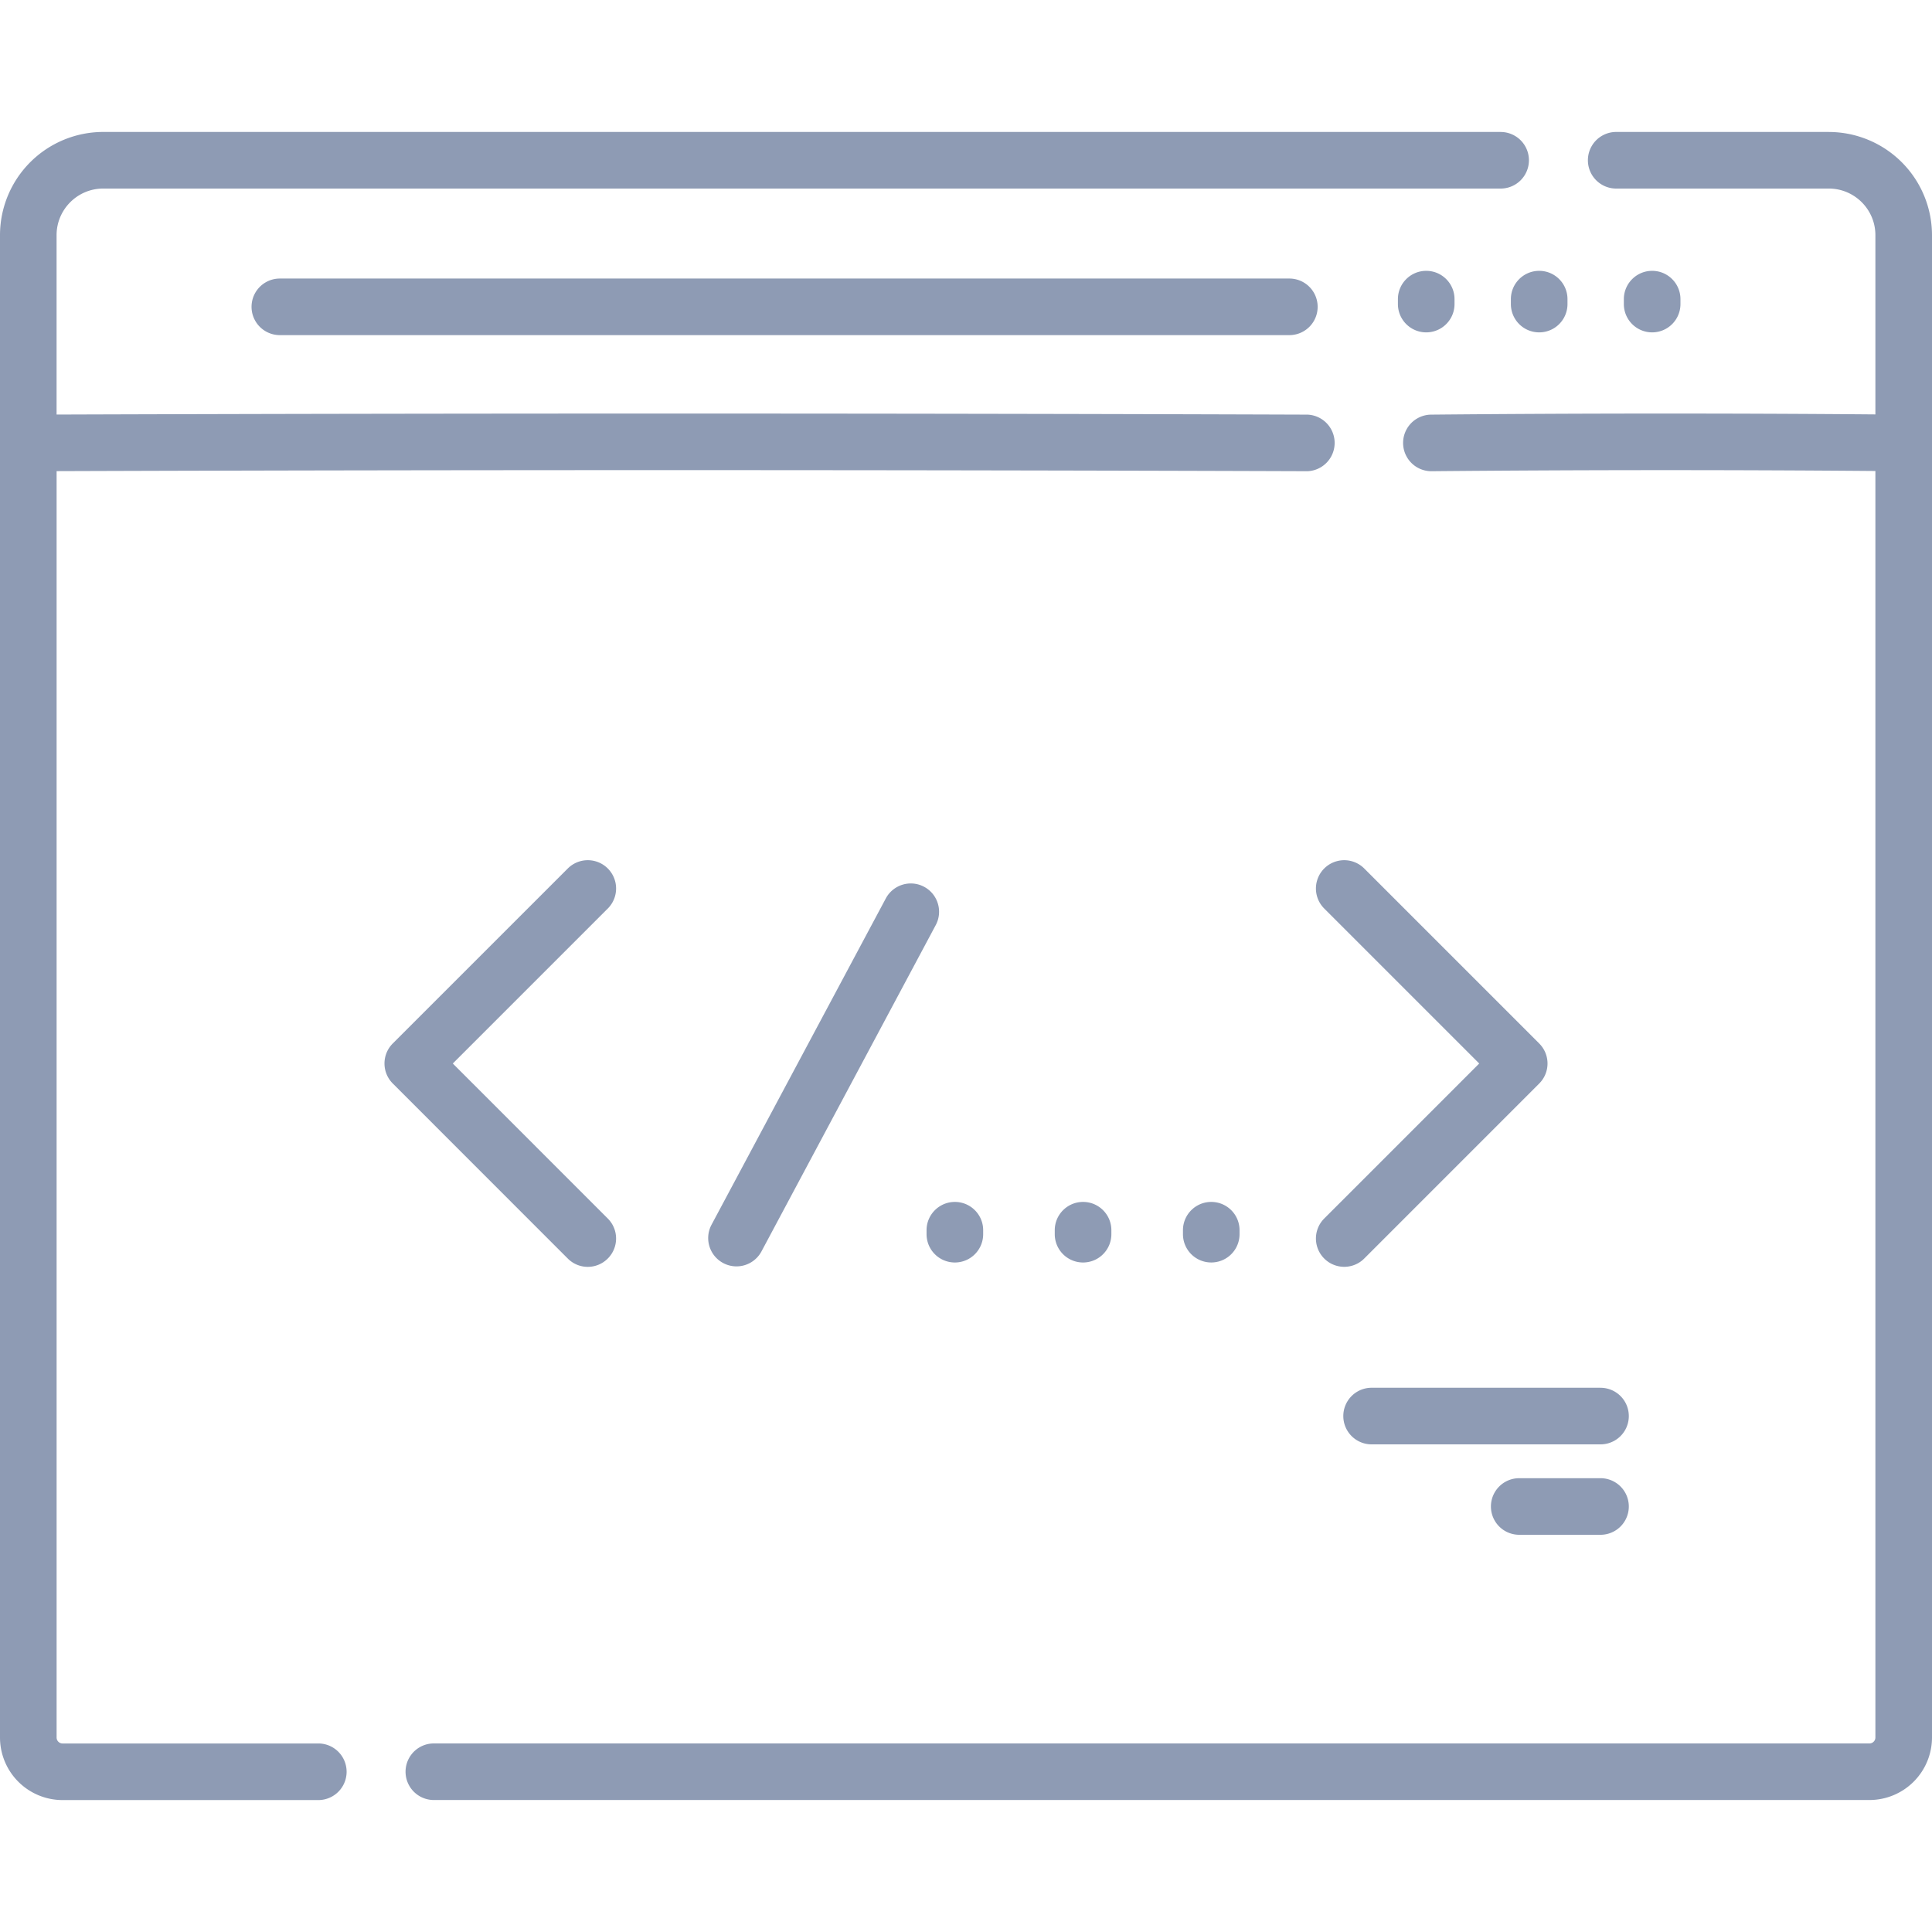
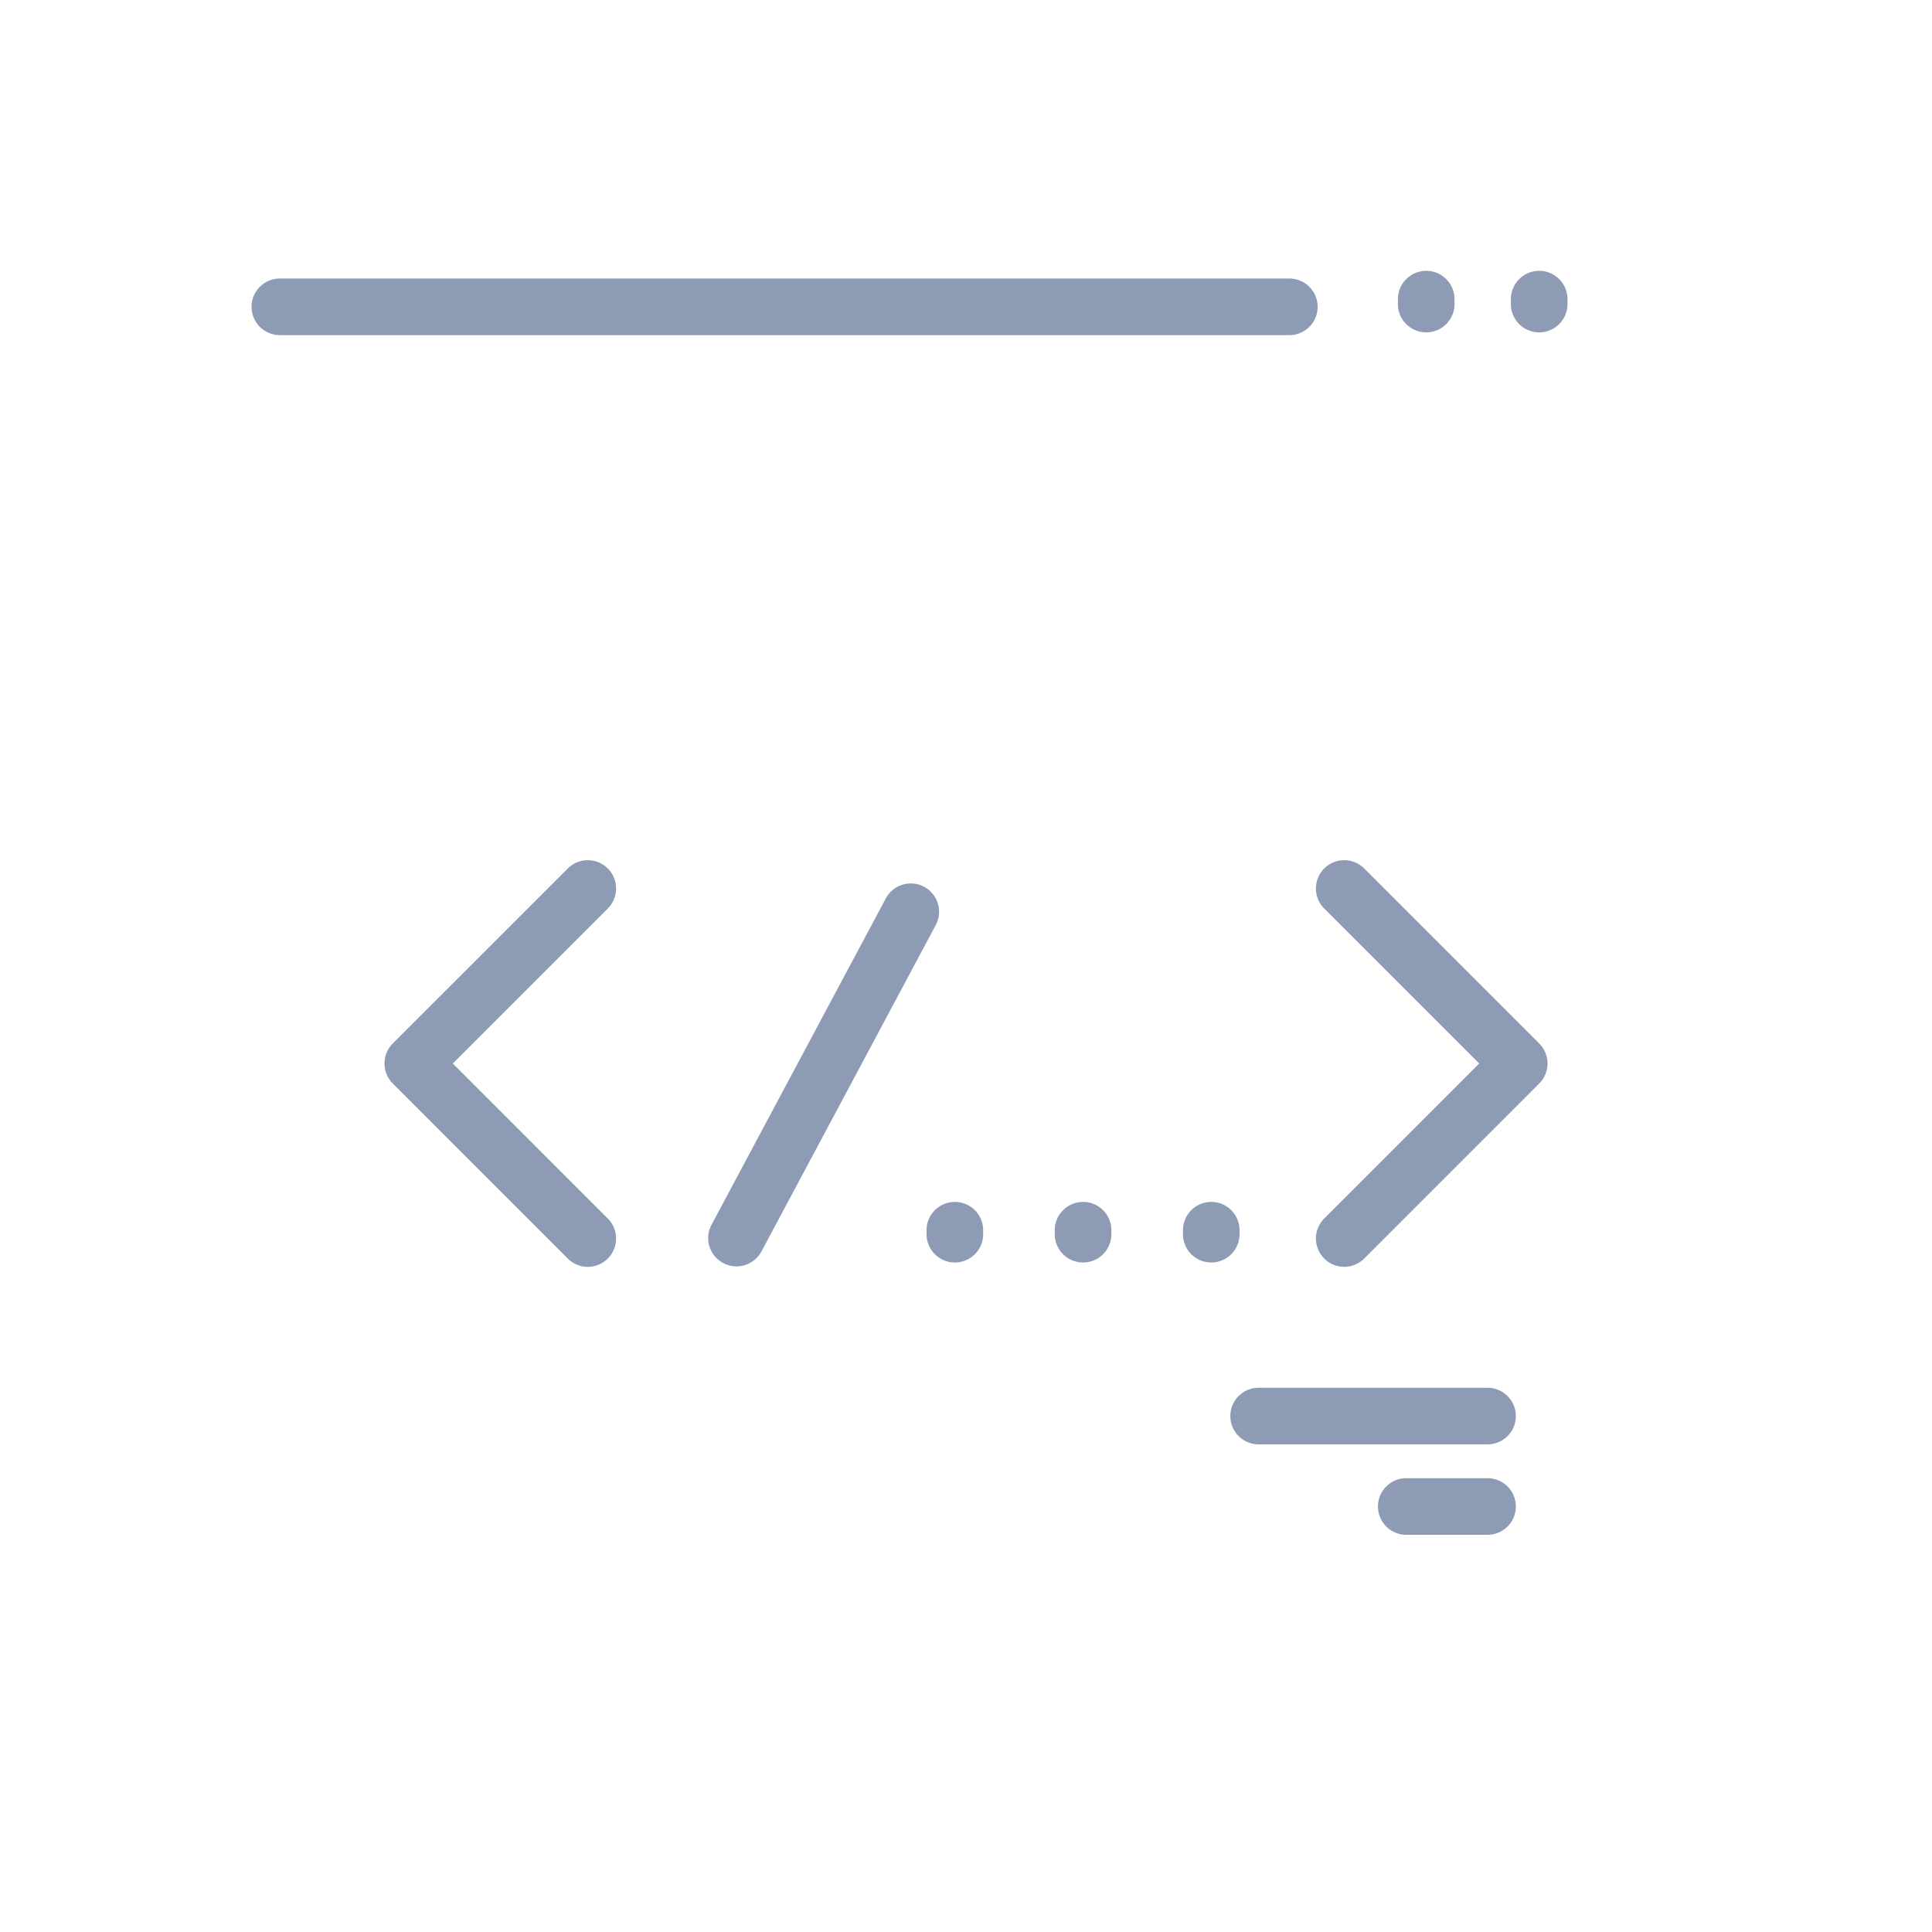
<svg xmlns="http://www.w3.org/2000/svg" width="70" height="70" fill="none">
-   <path d="M66.262 4.781h-7.704a1.025 1.025 0 000 2.051h7.704c.93 0 1.687.757 1.687 1.687v6.496a919.824 919.824 0 00-16.092.008 1.025 1.025 0 00.01 2.05h.009a925.52 925.52 0 0116.073-.008v45.888a.215.215 0 01-.214.215H15.719a1.025 1.025 0 000 2.05h52.016A2.268 2.268 0 0070 62.954V8.52a3.742 3.742 0 00-3.738-3.738zm-11.89 0H3.738A3.742 3.742 0 000 8.52v54.435a2.268 2.268 0 002.265 2.265h9.268a1.025 1.025 0 100-2.051H2.265a.215.215 0 01-.214-.214V17.07c15.108-.05 30.35-.048 45.32.003h.003a1.026 1.026 0 00.004-2.05A6806.922 6806.922 0 002.05 15.02v-6.5c0-.93.757-1.688 1.687-1.688h50.634a1.025 1.025 0 000-2.05z" fill="#8E9BB4" />
-   <path d="M46.716 10.092H10.139a1.025 1.025 0 100 2.05h36.577a1.025 1.025 0 100-2.05zm4.959-.279c-.566 0-1.026.46-1.026 1.026v.178a1.025 1.025 0 002.051 0v-.178c0-.567-.459-1.026-1.025-1.026zm4.093 0c-.566 0-1.026.46-1.026 1.026v.178a1.025 1.025 0 002.051 0v-.178c0-.567-.459-1.026-1.025-1.026zm4.092 0c-.565 0-1.025.46-1.025 1.026v.178a1.025 1.025 0 002.051 0v-.178c0-.567-.459-1.026-1.025-1.026zm-1.87 40.468h-8.294a1.025 1.025 0 000 2.051h8.294a1.025 1.025 0 100-2.05zm0 3.277h-2.946a1.025 1.025 0 000 2.05h2.946a1.025 1.025 0 000-2.05zM16.406 38.533l5.616-5.616a1.025 1.025 0 00-1.45-1.45l-6.341 6.34a1.025 1.025 0 000 1.45l6.34 6.342a1.022 1.022 0 001.45 0c.401-.4.401-1.05 0-1.45l-5.615-5.616zm39.364-.725l-6.341-6.341a1.025 1.025 0 10-1.45 1.45l5.616 5.616-5.616 5.616a1.025 1.025 0 101.45 1.45l6.34-6.341a1.025 1.025 0 000-1.45zM33.482 32.13a1.026 1.026 0 00-1.387.421l-6.324 11.84a1.026 1.026 0 001.81.966l6.323-11.84c.266-.5.078-1.12-.422-1.387zm1.115 11.418c-.566 0-1.026.459-1.026 1.025v.144a1.025 1.025 0 002.051 0v-.144c0-.566-.459-1.025-1.025-1.025zm4.645 0c-.567 0-1.026.459-1.026 1.025v.144a1.025 1.025 0 002.051 0v-.144c0-.566-.459-1.025-1.025-1.025zm4.644 0c-.566 0-1.025.459-1.025 1.025v.144a1.025 1.025 0 002.05 0v-.144c0-.566-.458-1.025-1.025-1.025z" fill="#8E9BB4" />
+   <path d="M46.716 10.092H10.139a1.025 1.025 0 100 2.05h36.577a1.025 1.025 0 100-2.05zm4.959-.279c-.566 0-1.026.46-1.026 1.026v.178a1.025 1.025 0 002.051 0v-.178c0-.567-.459-1.026-1.025-1.026zc-.566 0-1.026.46-1.026 1.026v.178a1.025 1.025 0 002.051 0v-.178c0-.567-.459-1.026-1.025-1.026zm4.092 0c-.565 0-1.025.46-1.025 1.026v.178a1.025 1.025 0 002.051 0v-.178c0-.567-.459-1.026-1.025-1.026zm-1.87 40.468h-8.294a1.025 1.025 0 000 2.051h8.294a1.025 1.025 0 100-2.05zm0 3.277h-2.946a1.025 1.025 0 000 2.05h2.946a1.025 1.025 0 000-2.05zM16.406 38.533l5.616-5.616a1.025 1.025 0 00-1.45-1.45l-6.341 6.34a1.025 1.025 0 000 1.45l6.34 6.342a1.022 1.022 0 001.45 0c.401-.4.401-1.05 0-1.45l-5.615-5.616zm39.364-.725l-6.341-6.341a1.025 1.025 0 10-1.45 1.45l5.616 5.616-5.616 5.616a1.025 1.025 0 101.45 1.45l6.34-6.341a1.025 1.025 0 000-1.45zM33.482 32.13a1.026 1.026 0 00-1.387.421l-6.324 11.84a1.026 1.026 0 001.81.966l6.323-11.84c.266-.5.078-1.12-.422-1.387zm1.115 11.418c-.566 0-1.026.459-1.026 1.025v.144a1.025 1.025 0 002.051 0v-.144c0-.566-.459-1.025-1.025-1.025zm4.645 0c-.567 0-1.026.459-1.026 1.025v.144a1.025 1.025 0 002.051 0v-.144c0-.566-.459-1.025-1.025-1.025zm4.644 0c-.566 0-1.025.459-1.025 1.025v.144a1.025 1.025 0 002.05 0v-.144c0-.566-.458-1.025-1.025-1.025z" fill="#8E9BB4" />
</svg>